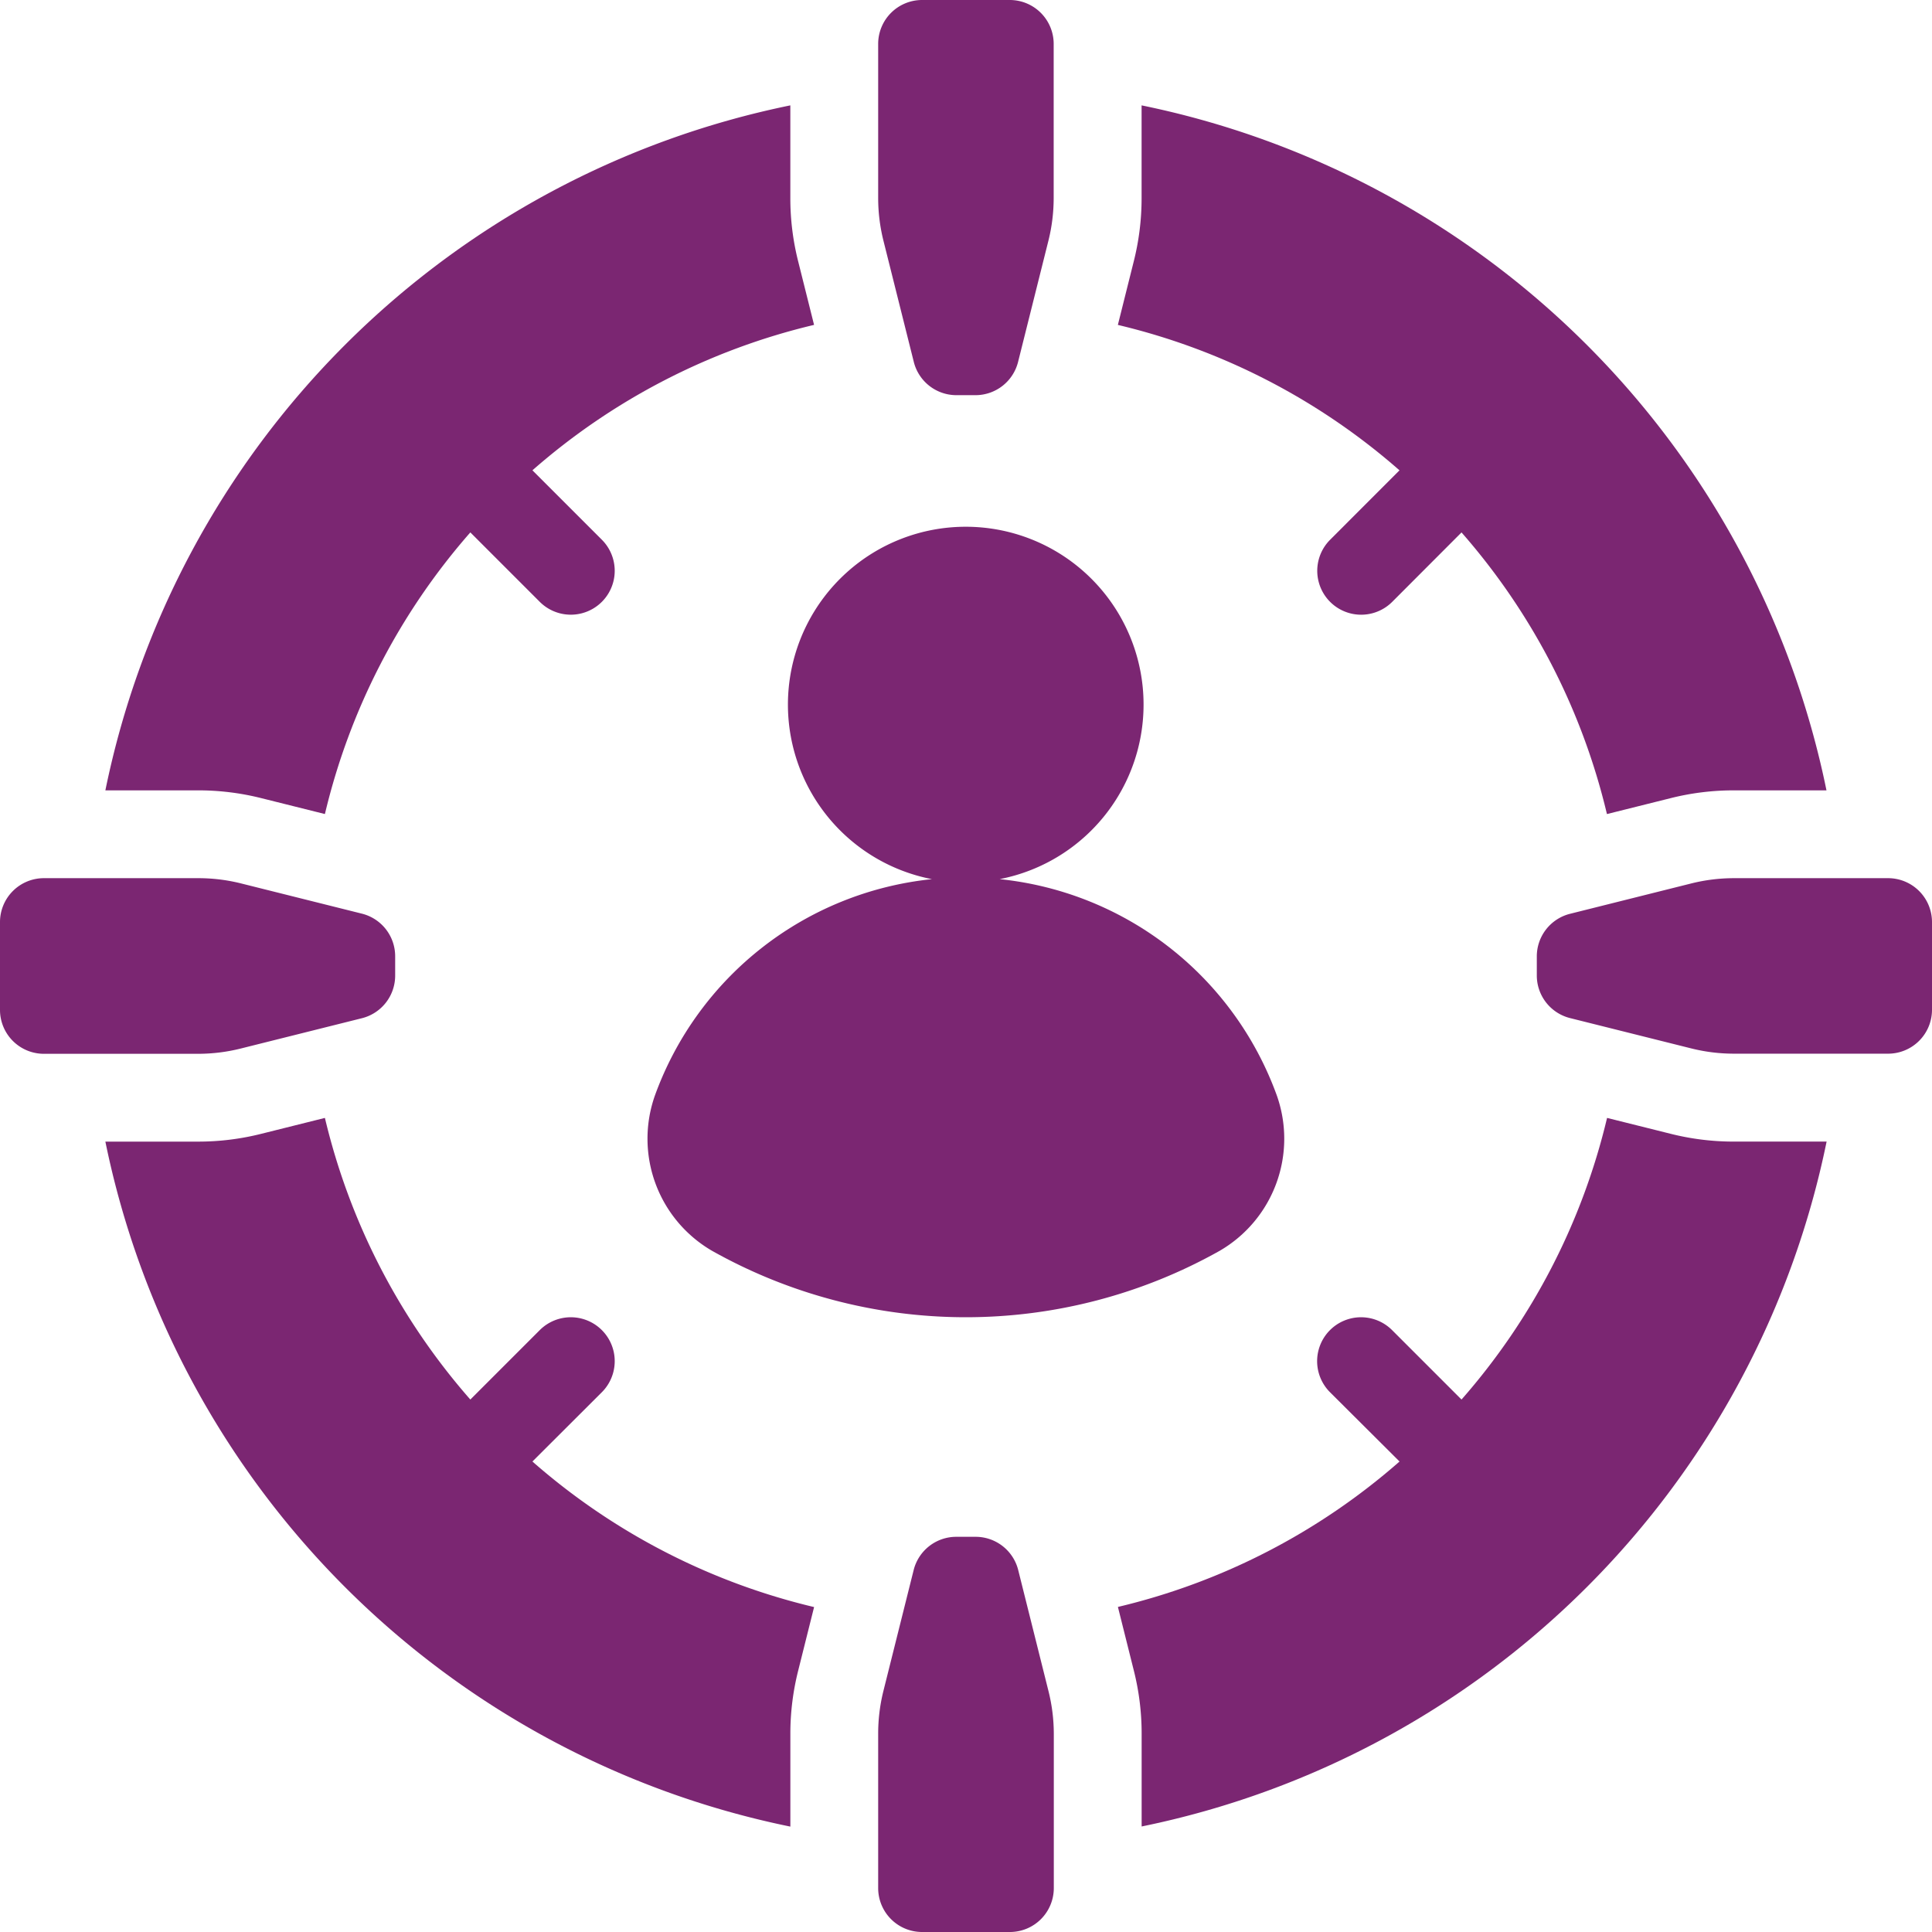
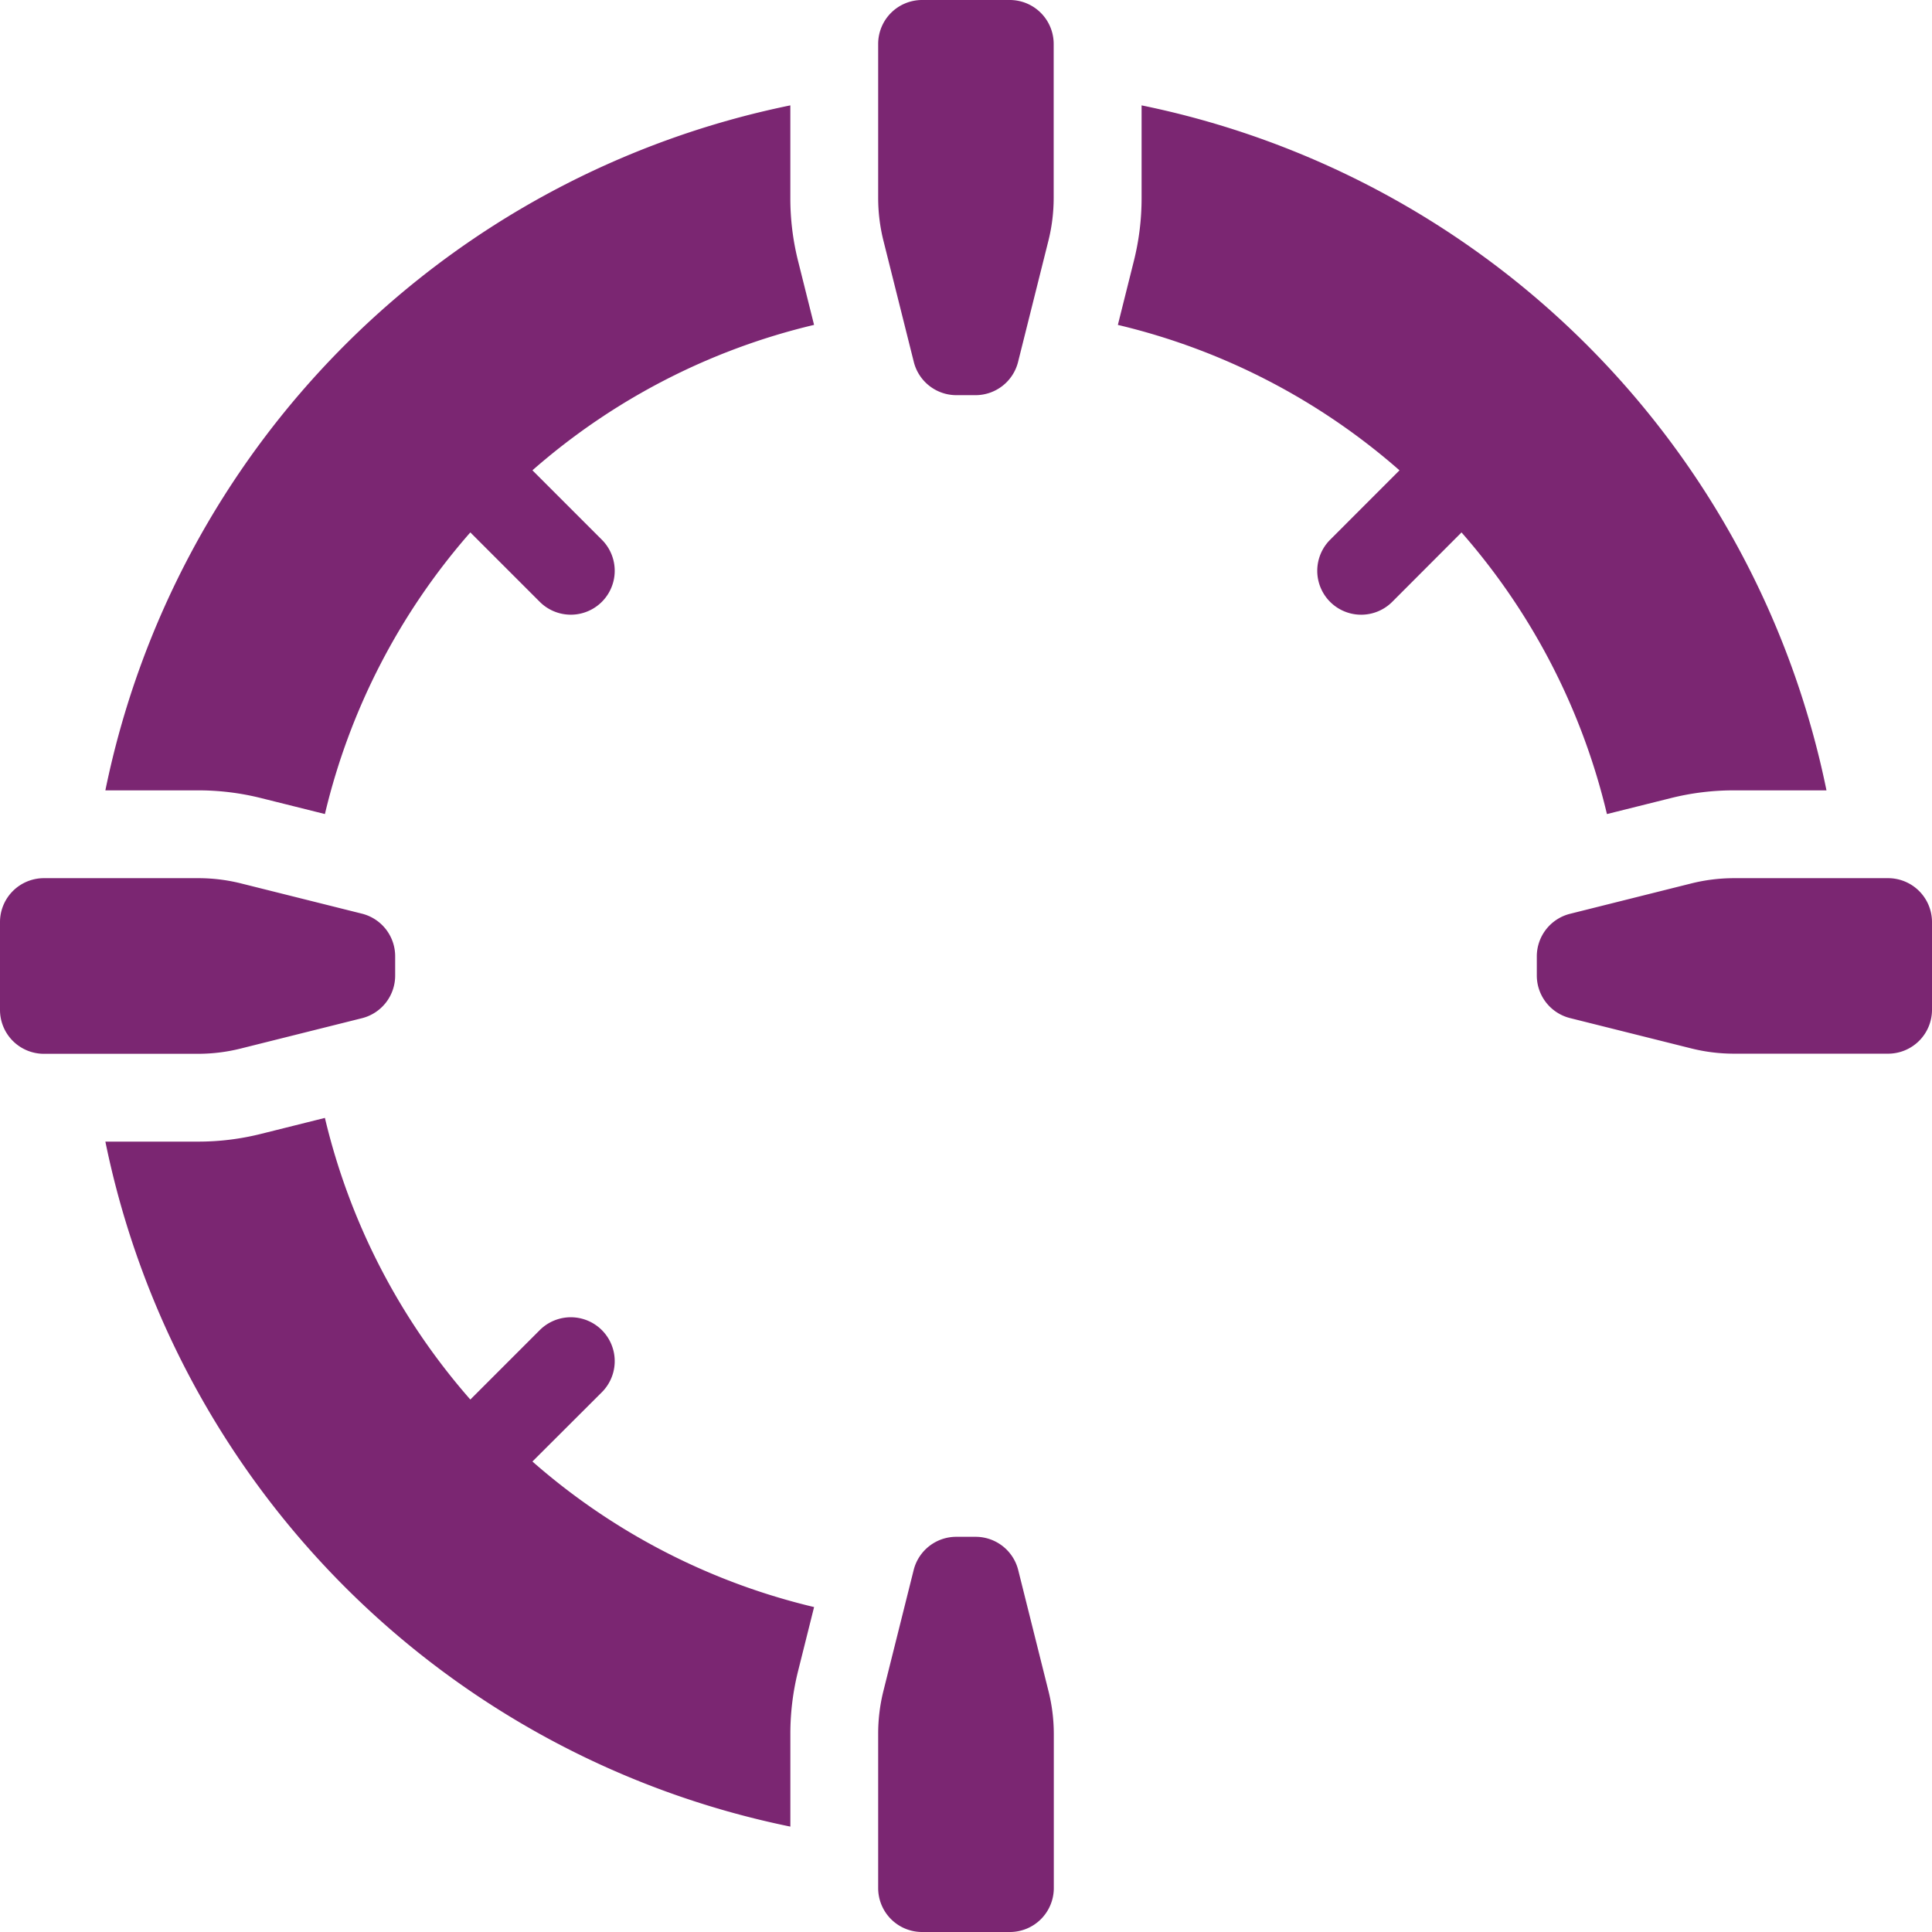
<svg xmlns="http://www.w3.org/2000/svg" id="shooting-game_8294529" width="76.695" height="76.694" viewBox="0 0 76.695 76.694">
  <path id="Path_6654" data-name="Path 6654" d="M35.884,21.644a1.743,1.743,0,1,0,2.465,2.465L41.1,21.353a26.081,26.081,0,0,1,5.773,11.18l2.51-.627a10.244,10.244,0,0,1,2.527-.314h3.678A34.884,34.884,0,0,0,28.4,4.4V8.078a10.244,10.244,0,0,1-.314,2.527l-.628,2.51a26.081,26.081,0,0,1,11.18,5.773Z" transform="translate(16.918 -0.217)" fill="#7b2672" />
  <path id="Path_6655" data-name="Path 6655" d="M24.109,38.349a1.743,1.743,0,1,0-2.465-2.465L18.888,38.64a26.081,26.081,0,0,1-5.773-11.18l-2.51.627a10.244,10.244,0,0,1-2.527.314H4.4A34.884,34.884,0,0,0,31.592,55.593V51.915a10.244,10.244,0,0,1,.314-2.527l.628-2.51A26.081,26.081,0,0,1,21.353,41.1Z" transform="translate(-0.217 16.918)" fill="#7b2672" />
-   <path id="Path_6656" data-name="Path 6656" d="M49.388,28.087l-2.51-.627A26.081,26.081,0,0,1,41.1,38.64l-2.756-2.756a1.743,1.743,0,1,0-2.465,2.465L38.64,41.1a26.081,26.081,0,0,1-11.18,5.773l.628,2.51a10.244,10.244,0,0,1,.314,2.527v3.678A34.884,34.884,0,0,0,55.593,28.4H51.915A10.244,10.244,0,0,1,49.388,28.087Z" transform="translate(16.918 16.918)" fill="#7b2672" />
  <path id="Path_6657" data-name="Path 6657" d="M10.605,31.905l2.51.627a26.081,26.081,0,0,1,5.773-11.18l2.756,2.756a1.743,1.743,0,1,0,2.465-2.465l-2.756-2.756a26.081,26.081,0,0,1,11.18-5.773l-.628-2.51a10.244,10.244,0,0,1-.314-2.527V4.4A34.884,34.884,0,0,0,4.4,31.592H8.078A10.244,10.244,0,0,1,10.605,31.905Z" transform="translate(-0.217 -0.217)" fill="#7b2672" />
-   <path id="Path_6658" data-name="Path 6658" d="M28.045,27.985a13.125,13.125,0,0,0-11,8.579A5.145,5.145,0,0,0,19.31,42.74a20.568,20.568,0,0,0,20.15,0,5.145,5.145,0,0,0,2.266-6.176,13.125,13.125,0,0,0-11-8.579,7.059,7.059,0,1,0-2.691,0Z" transform="translate(8.957 6.914)" fill="#7b2672" />
  <path id="Path_6659" data-name="Path 6659" d="M50.944,22H44.83a7,7,0,0,0-1.69.207L38.32,23.414A1.743,1.743,0,0,0,37,25.1v.763a1.743,1.743,0,0,0,1.319,1.691l4.82,1.206a7,7,0,0,0,1.691.207h6.115a1.743,1.743,0,0,0,1.743-1.743V23.743A1.743,1.743,0,0,0,50.944,22Z" transform="translate(24.007 12.861)" fill="#7b2672" />
  <path id="Path_6660" data-name="Path 6660" d="M11.548,28.765l4.82-1.206a1.743,1.743,0,0,0,1.319-1.691V25.1a1.743,1.743,0,0,0-1.319-1.691l-4.82-1.206A7.005,7.005,0,0,0,9.858,22H3.743A1.743,1.743,0,0,0,2,23.743v3.486a1.743,1.743,0,0,0,1.743,1.743H9.858a7,7,0,0,0,1.69-.207Z" transform="translate(-2 12.861)" fill="#7b2672" />
  <path id="Path_6661" data-name="Path 6661" d="M23.414,16.366A1.743,1.743,0,0,0,25.1,17.687h.763a1.743,1.743,0,0,0,1.691-1.321l1.206-4.818a7.005,7.005,0,0,0,.207-1.691V3.743A1.743,1.743,0,0,0,27.229,2H23.743A1.743,1.743,0,0,0,22,3.743V9.858a7,7,0,0,0,.207,1.689Z" transform="translate(12.861 -2)" fill="#7b2672" />
  <path id="Path_6662" data-name="Path 6662" d="M27.559,38.319A1.743,1.743,0,0,0,25.868,37H25.1a1.743,1.743,0,0,0-1.691,1.319l-1.206,4.82A7.005,7.005,0,0,0,22,44.83v6.115a1.743,1.743,0,0,0,1.743,1.743h3.486a1.743,1.743,0,0,0,1.743-1.743V44.83a7,7,0,0,0-.207-1.689Z" transform="translate(12.861 24.007)" fill="#7b2672" />
</svg>